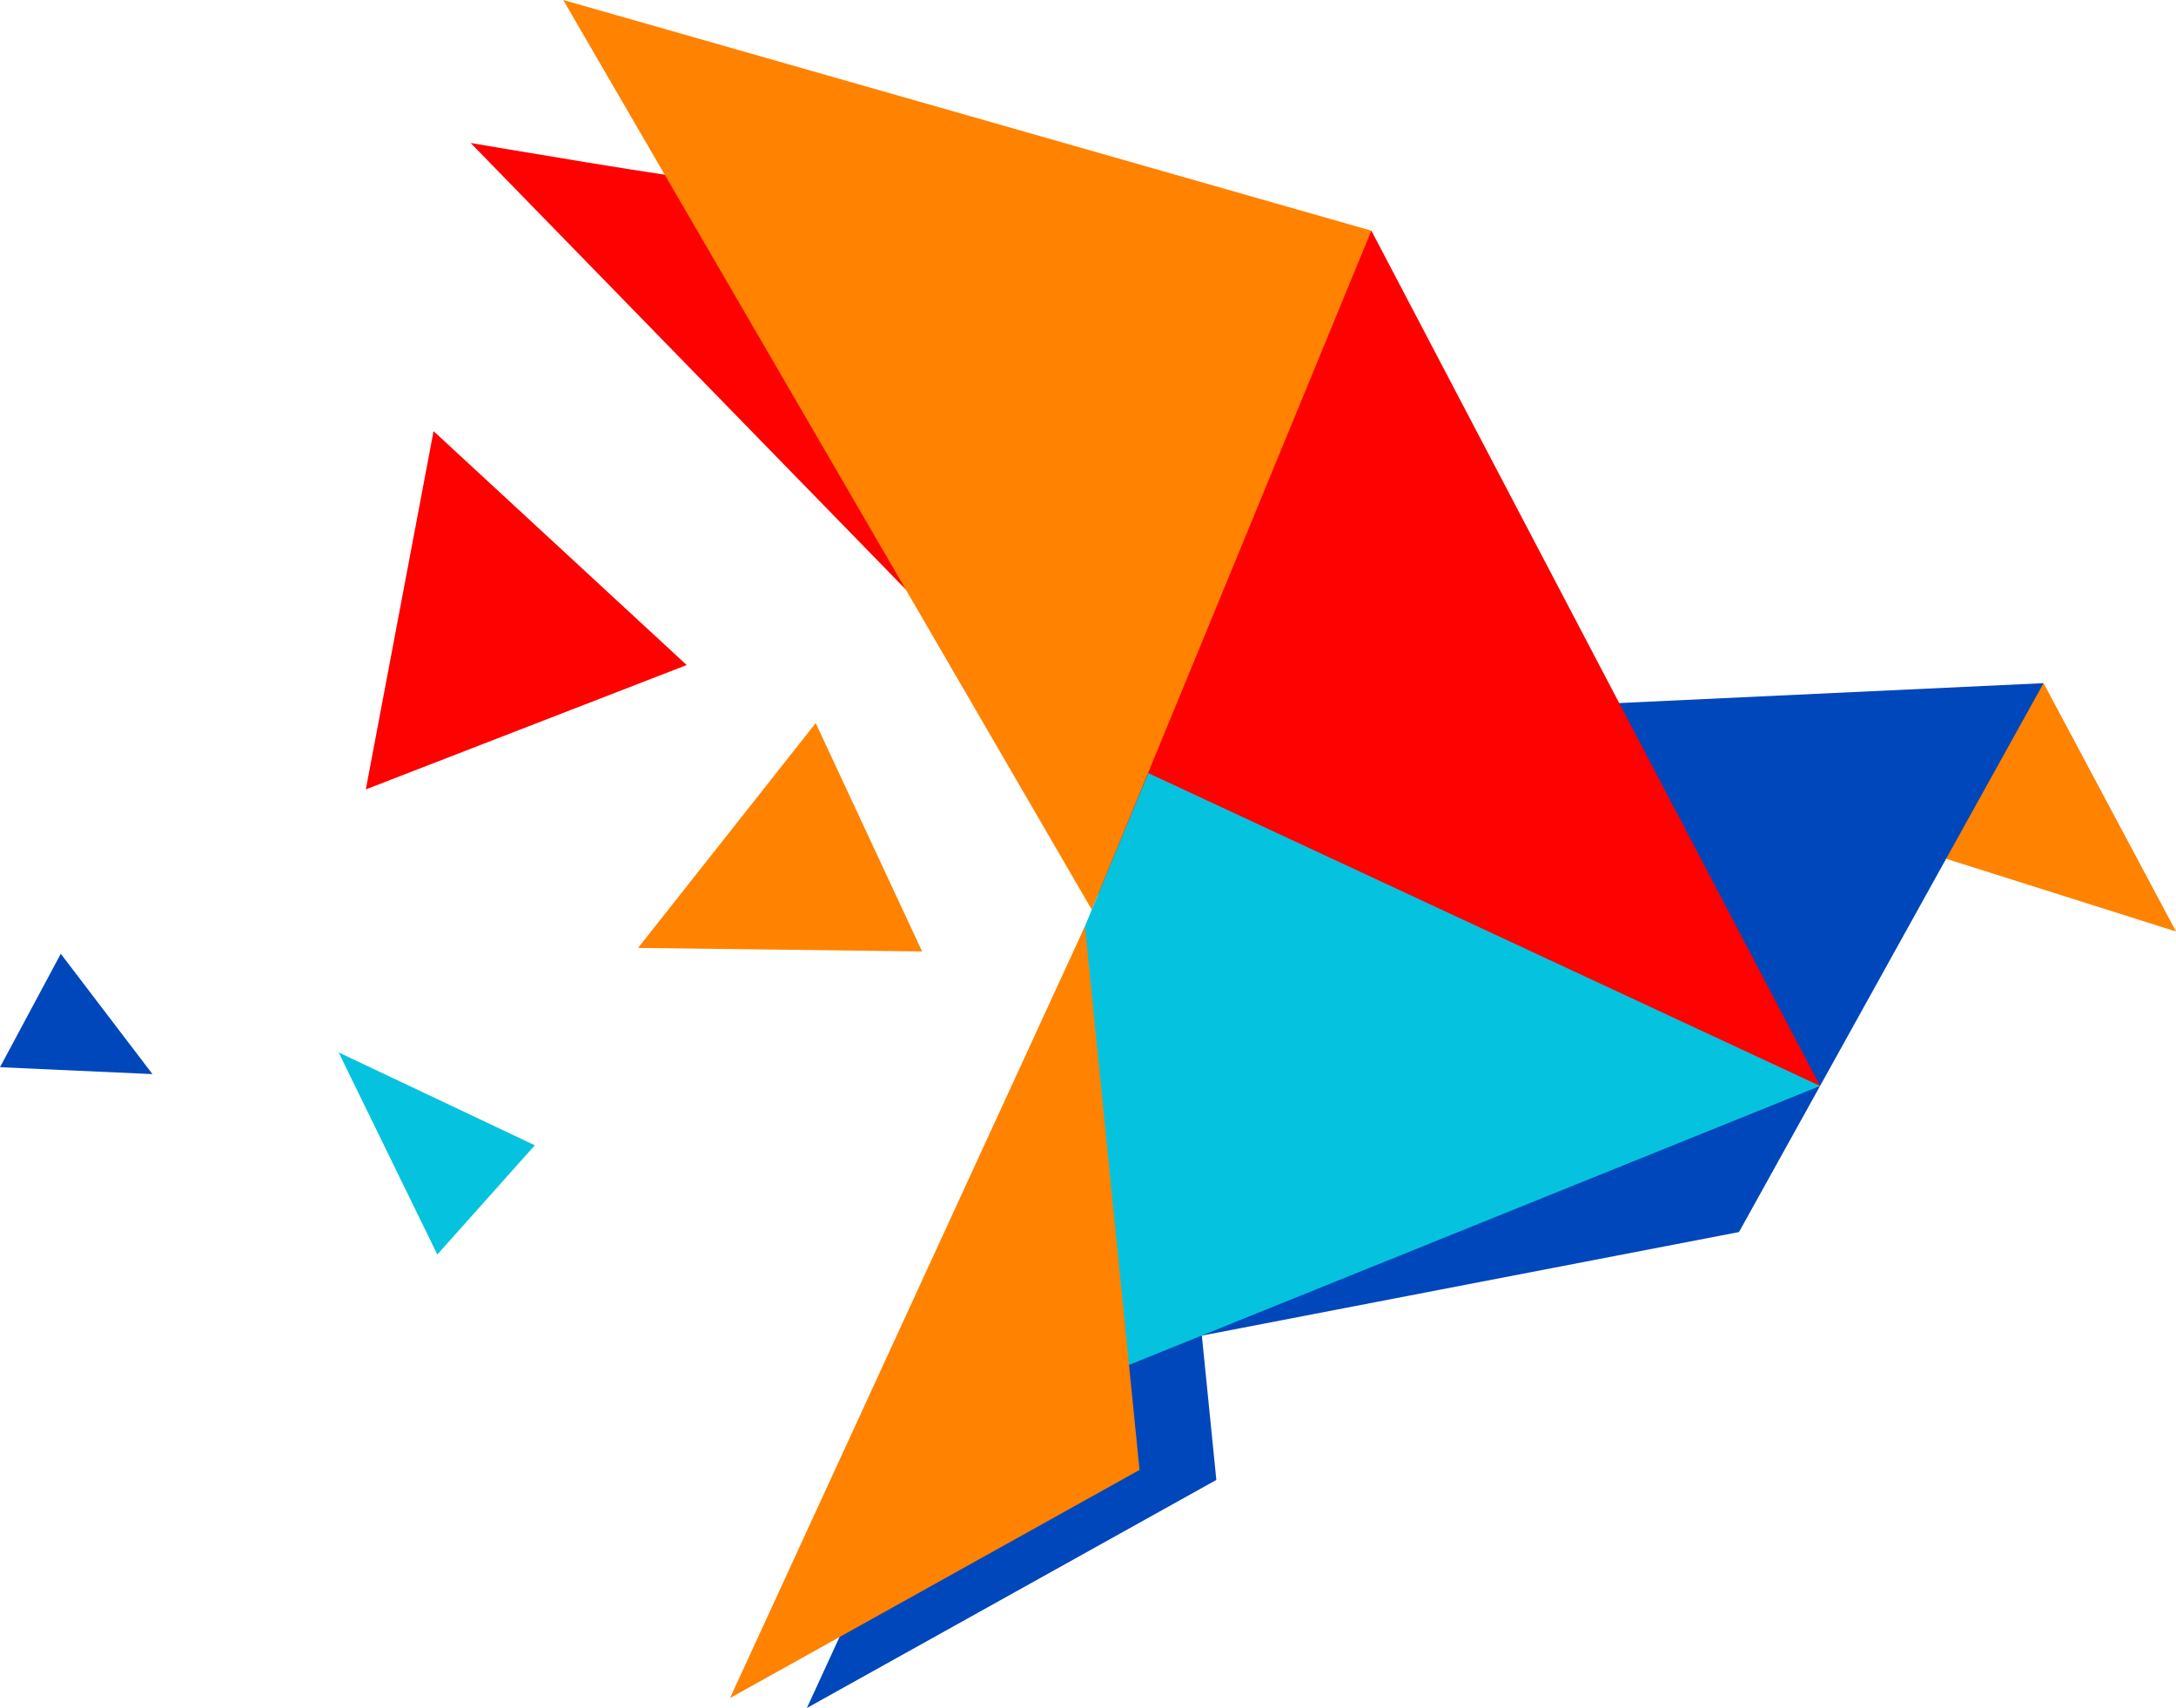
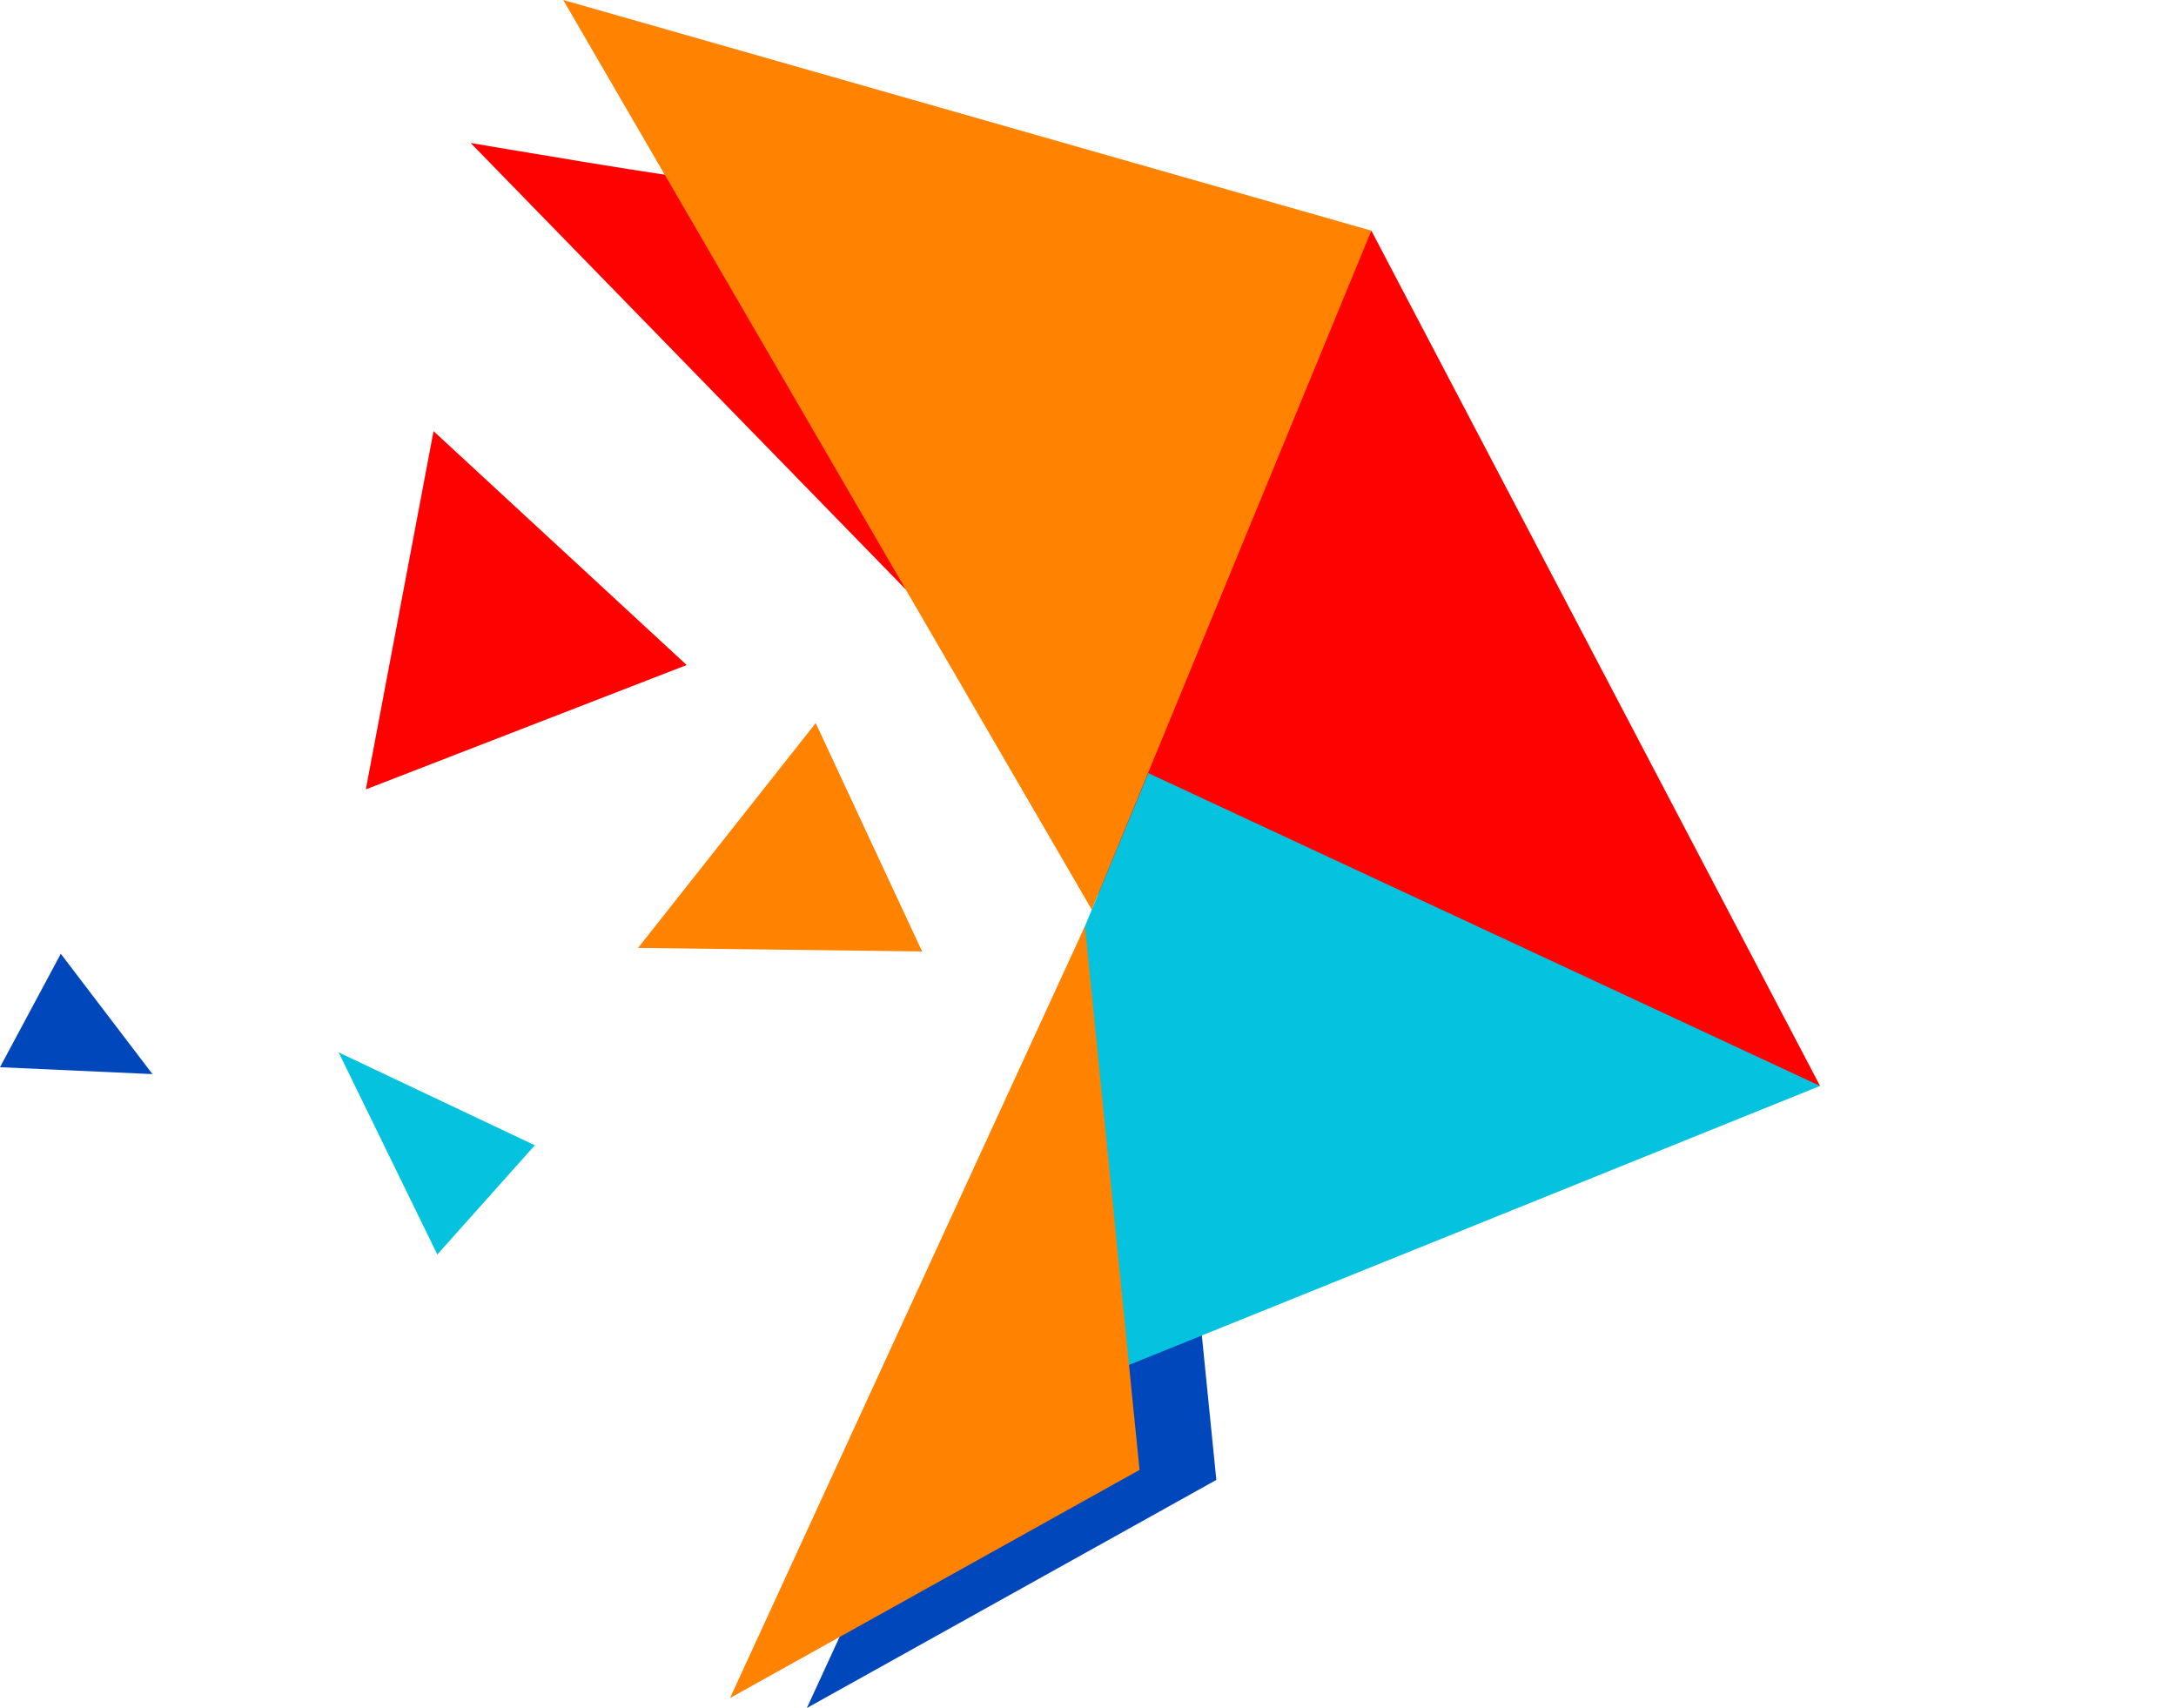
<svg xmlns="http://www.w3.org/2000/svg" id="b" width="886.4" height="695.65" viewBox="0 0 886.4 695.65">
  <g id="c">
    <polygon points="473.24 381.29 495.48 602.75 328.68 695.65 473.24 381.29" fill="#0047bb" />
-     <path d="M289.32,73.47c-3.55.83-97.61-15.24-97.61-15.24l266.55,273.44L289.32,73.47Z" fill="#fd0200" />
-     <polygon points="832.45 278.24 886.4 379.38 779.78 345.66 832.45 278.24" fill="#ff8200" />
-     <polygon points="832.45 278.24 534.79 292.19 404.02 560.47 708.38 501.8 832.45 278.24" fill="#0047bb" />
+     <path d="M289.32,73.47c-3.55.83-97.61-15.24-97.61-15.24l266.55,273.44L289.32,73.47" fill="#fd0200" />
    <polygon points="741.41 442.29 558.63 93.95 447.67 208.78 447.25 370.83 741.41 442.29" fill="#fd0200" />
    <polygon points="558.63 93.95 444.74 370.5 229.43 0 558.63 93.95" fill="#ff8200" />
    <polygon points="741.41 442.29 467.76 314.88 407.46 460.59 440.67 563.66 741.41 442.29" fill="#05c3de" />
    <polygon points="441.96 377.23 464.2 598.68 297.39 691.58 441.96 377.23" fill="#ff8200" />
    <polygon points="279.72 270.86 149.02 321.51 176.61 175.6 279.72 270.86" fill="#fd0200" />
    <polygon points="62.11 437.47 0 434.66 24.76 388.46 62.11 437.47" fill="#0047bb" />
    <polygon points="375.62 387.51 259.92 386.07 332.28 294.51 375.62 387.51" fill="#ff8200" />
    <polygon points="217.86 466.46 178.14 510.95 137.95 428.63 217.86 466.46" fill="#05c3de" />
  </g>
</svg>